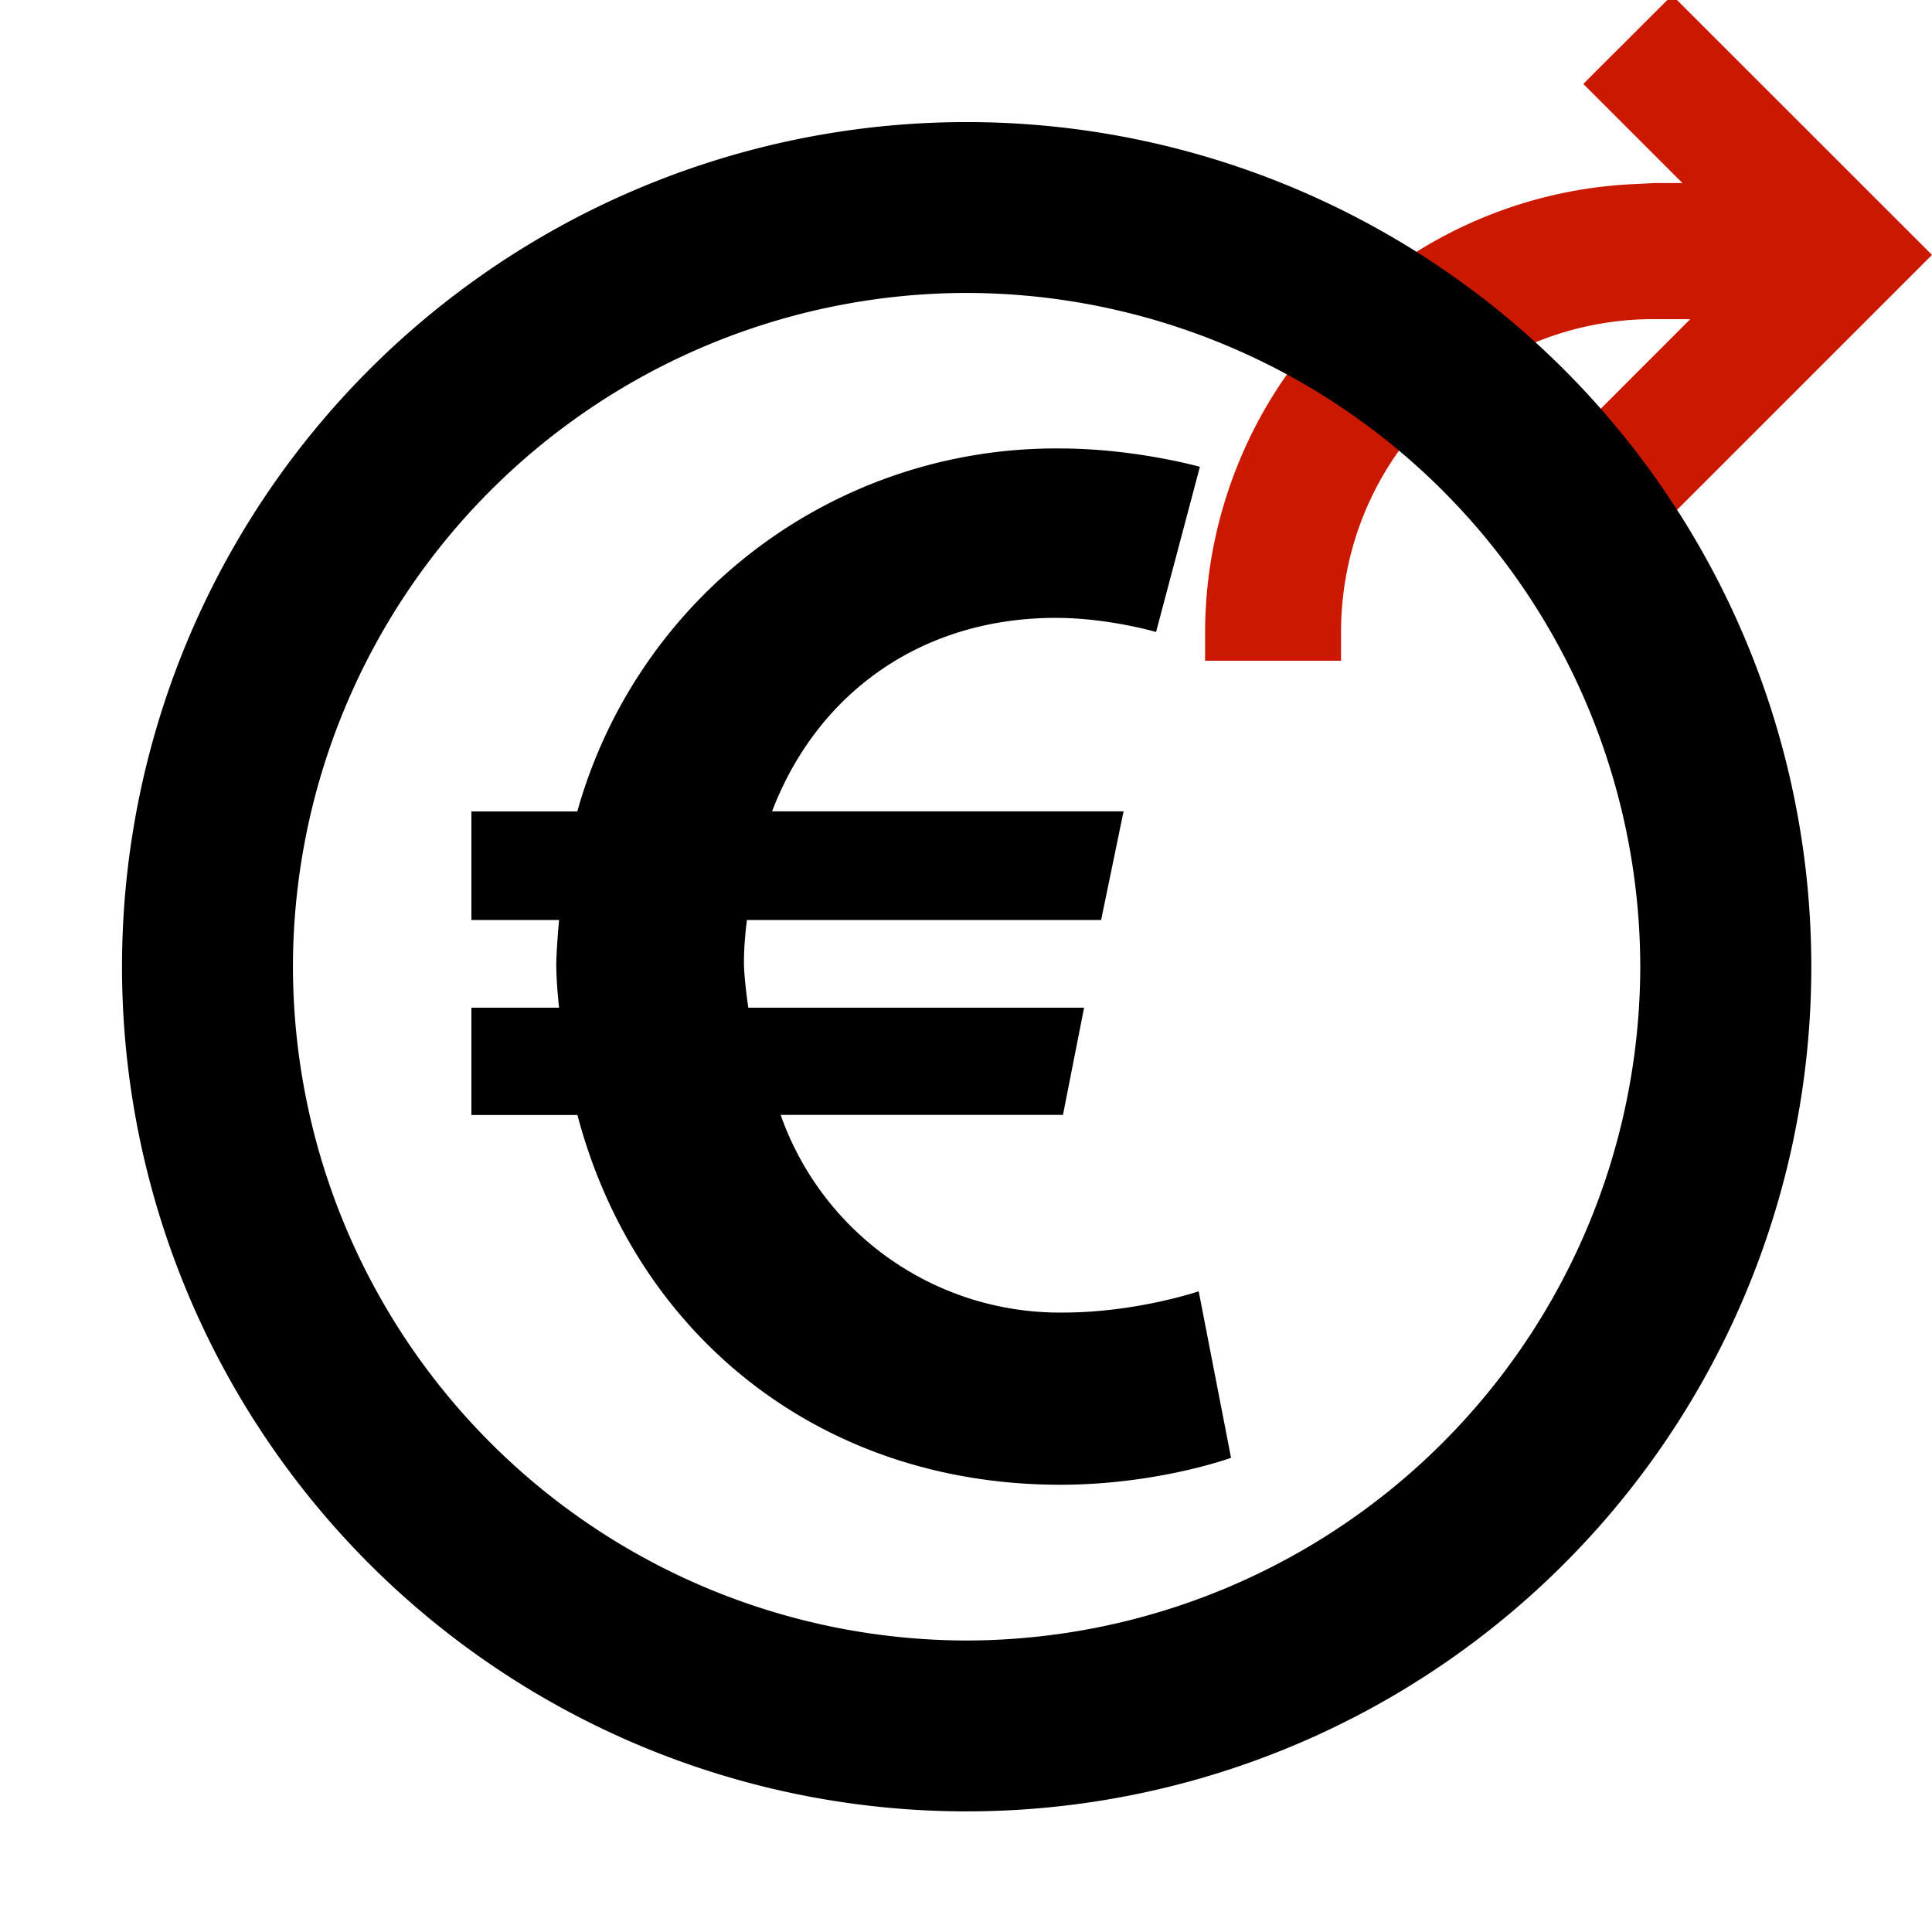
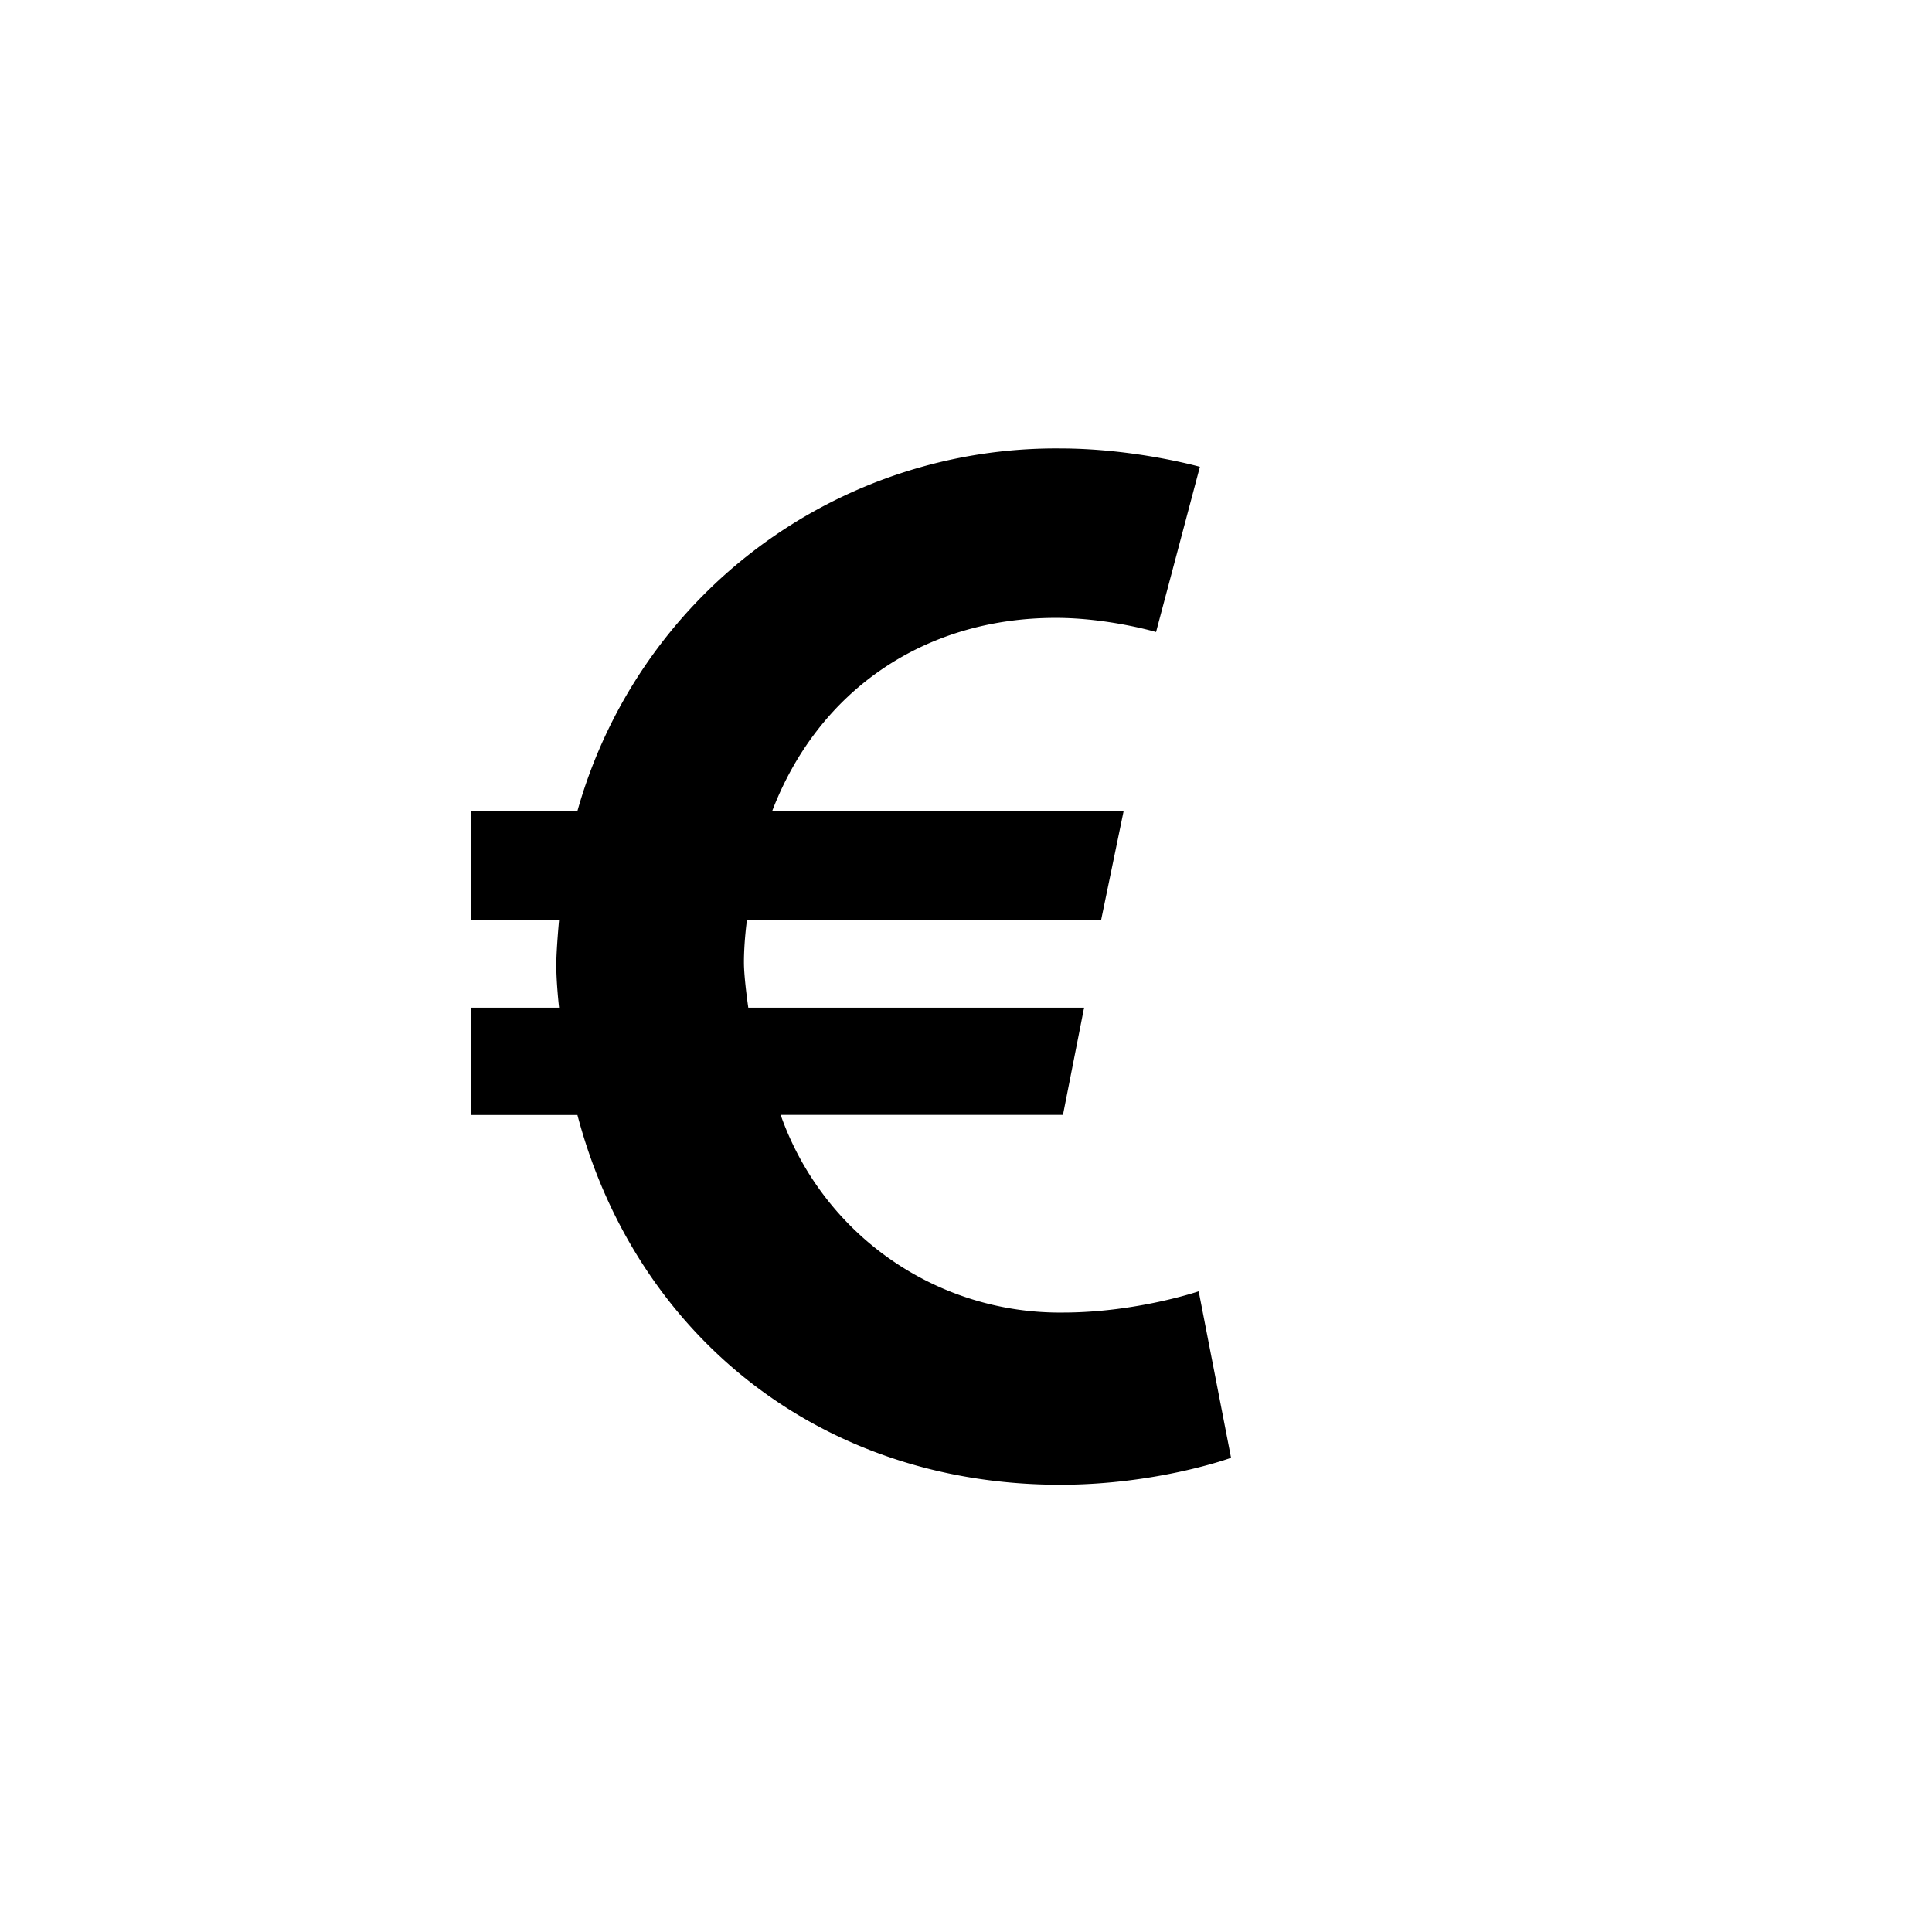
<svg xmlns="http://www.w3.org/2000/svg" width="16" height="16" viewBox="0 0 16 16" shape-rendering="geometricPrecision">
  <defs>
    <mask id="a">
      <rect fill="#fff" width="100%" height="100%" />
-       <path d="M13.848-1.1L12.051.695l.286.287A4.455 4.455 0 009.23 5.236v.987h2.626v-.988c0-.491.191-.954.538-1.302l.03-.03 1.425 1.421 3.212-3.213L13.848-1.1z" />
    </mask>
  </defs>
-   <path d="M13.848-.04l-.736.735.821.821h-.234l-.156.008A3.722 3.722 0 009.98 5.235v.237h1.126v-.237c0-.691.27-1.343.759-1.833a2.579 2.579 0 011.833-.759h.3l-.886.887.735.734L16 2.111 13.848-.04z" fill="#cb1800" />
  <g mask="url(#a)">
-     <path d="M8.004 1.011a6.995 6.995 0 10.003 13.99 6.995 6.995 0 00-.003-13.99zm0 12.575a5.588 5.588 0 01-5.578-5.578 5.587 5.587 0 015.578-5.582 5.588 5.588 0 015.58 5.582 5.59 5.59 0 01-5.58 5.578z" />
    <path d="M3.904 8.345h.726s-.023-.2-.023-.353c0-.127.023-.373.023-.373h-.726V6.72h.877a4.115 4.115 0 013.998-3.006c.62 0 1.158.152 1.158.152l-.363 1.368s-.396-.117-.83-.117c-1.11 0-1.975.62-2.35 1.602h2.911l-.186.9H6.186s-.025.176-.025.352c0 .129.036.374.036.374h2.781l-.175.888H6.465a2.45 2.45 0 002.338 1.637c.607 0 1.124-.176 1.124-.176l.268 1.379s-.61.223-1.415.223c-1.999 0-3.52-1.25-3.998-3.062h-.878v-.889z" />
  </g>
</svg>